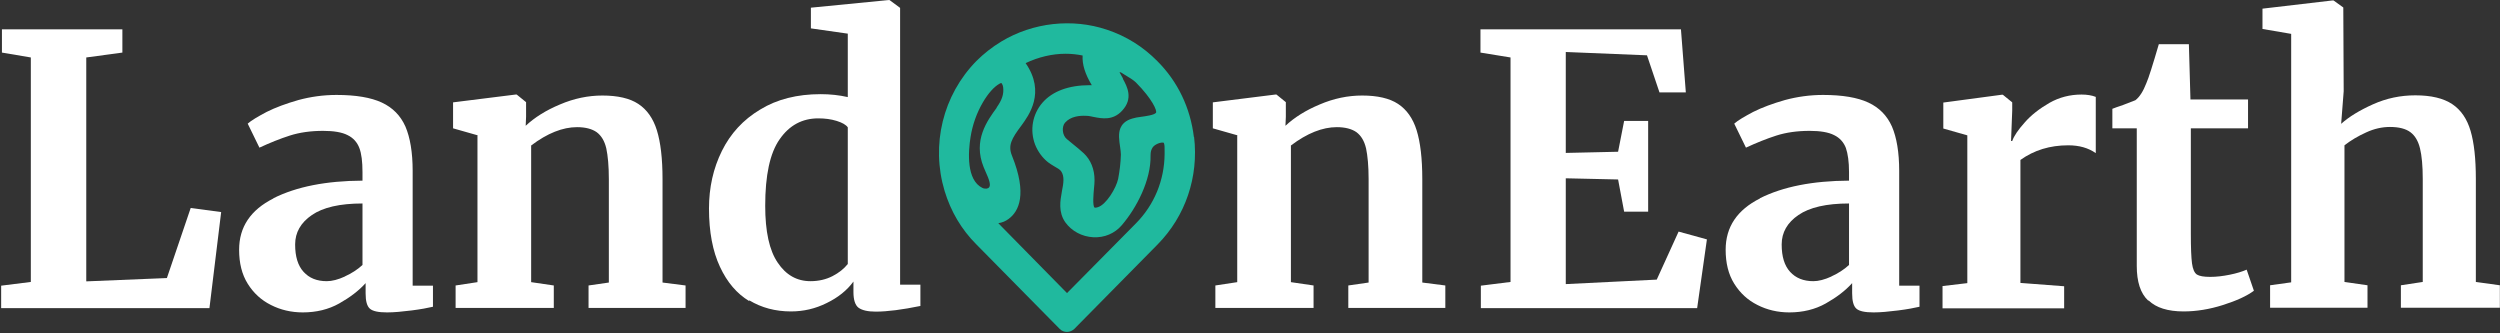
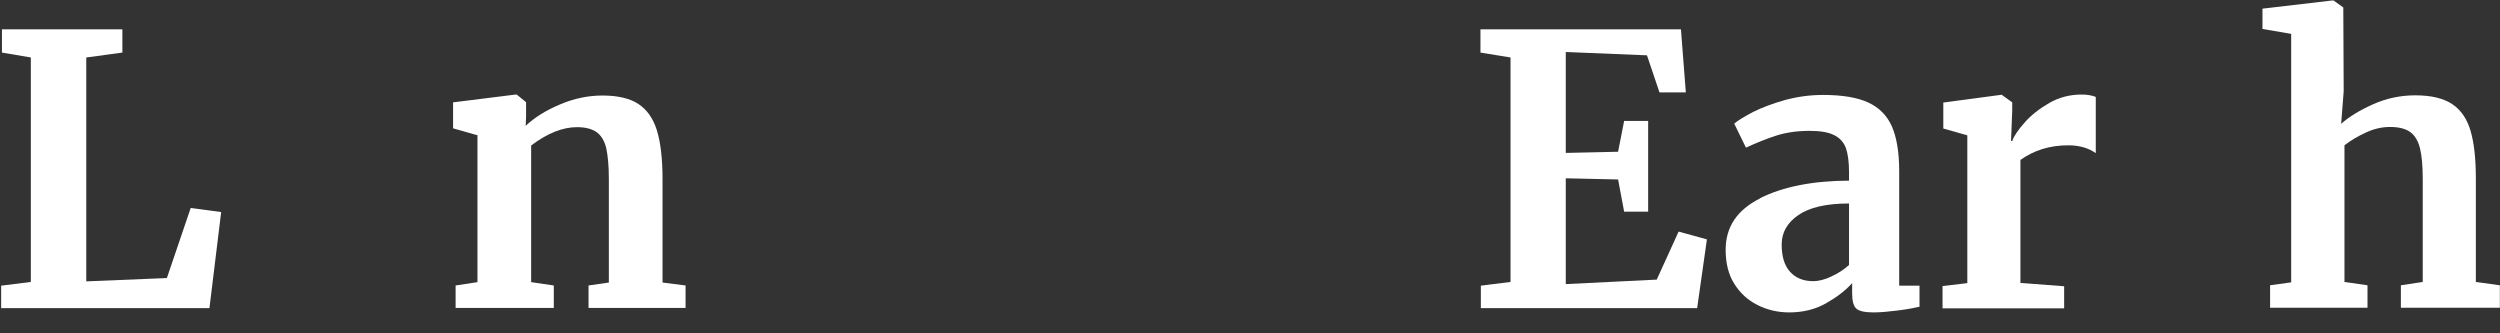
<svg xmlns="http://www.w3.org/2000/svg" width="1921" height="256" viewBox="0 0 1921 256" fill="none">
  <rect x="0" y="0" width="1921" height="256" fill="#333333" stroke="none" />
  <path d="M23.688 44.154L1.488 40.404V22.554H94.038V40.404L66.288 44.154V216.204L128.238 213.654L146.538 159.804L169.938 162.954L160.938 236.754H0.888V219.504L23.688 216.654V44.154Z" fill="white" />
-   <path d="M210.137 152.304C227.837 143.454 250.487 138.954 278.537 138.804V132.204C278.537 124.254 277.787 118.104 276.137 113.754C274.487 109.404 271.487 105.954 267.137 103.854C262.787 101.604 256.487 100.554 248.237 100.554C238.787 100.554 230.237 101.754 222.737 104.154C215.237 106.554 207.437 109.704 199.337 113.454L190.337 95.004C193.187 92.454 198.137 89.604 204.887 86.004C211.787 82.554 219.887 79.554 229.337 76.854C238.787 74.304 248.537 72.954 258.587 72.954C273.437 72.954 284.987 74.904 293.387 78.804C301.787 82.704 307.787 88.854 311.537 97.254C315.137 105.654 317.087 117.054 317.087 131.304V219.504H332.687V235.704C328.787 236.604 323.387 237.654 316.187 238.554C308.987 239.454 302.837 240.054 297.437 240.054C290.837 240.054 286.487 239.154 284.237 237.204C281.987 235.254 280.937 231.354 280.937 225.354V217.554C275.687 223.404 268.937 228.504 260.687 233.154C252.437 237.804 242.987 240.054 232.637 240.054C223.787 240.054 215.537 238.104 208.187 234.354C200.687 230.604 194.837 225.204 190.337 218.004C185.837 210.804 183.737 202.104 183.737 191.904C183.737 174.354 192.587 161.304 210.137 152.454V152.304ZM264.887 212.454C270.137 210.054 274.637 207.204 278.537 203.604V156.354C261.137 156.354 248.237 159.354 239.687 165.204C231.137 171.054 226.787 178.554 226.787 187.854C226.787 197.154 228.887 204.054 233.237 208.854C237.587 213.654 243.437 216.054 251.087 216.054C255.137 216.054 259.787 214.854 265.037 212.454H264.887Z" fill="white" />
  <path d="M366.588 103.854L348.138 98.604V78.654L396.138 72.654H397.038L404.238 78.504V89.754L403.938 96.654C410.688 90.354 419.388 84.804 430.188 80.304C440.988 75.654 451.938 73.404 462.888 73.404C474.588 73.404 483.888 75.504 490.488 79.854C497.088 84.204 501.888 90.954 504.738 100.104C507.588 109.254 509.088 121.854 509.088 137.604V217.104L526.788 219.354V236.604H452.238V219.354L467.838 217.104V137.604C467.838 127.554 467.088 119.754 465.888 114.054C464.538 108.354 462.138 104.304 458.538 101.604C454.938 99.054 449.838 97.704 443.388 97.704C432.438 97.704 420.588 102.354 408.138 111.804V216.804L425.538 219.354V236.604H350.088V219.354L366.888 216.804V103.704L366.588 103.854Z" fill="white" />
-   <path d="M575.688 231.354C566.238 225.654 558.738 216.954 553.188 204.954C547.638 193.104 544.788 178.104 544.788 160.254C544.788 144.054 548.088 129.354 554.688 116.004C561.288 102.654 571.038 92.004 584.088 84.204C596.988 76.254 612.588 72.354 630.588 72.354C637.938 72.354 644.838 73.104 651.438 74.604V25.854L623.088 21.804V5.904L682.638 0.054H683.538L691.638 6.054V218.754H707.238V235.104C693.288 237.954 681.888 239.454 672.888 239.454C666.738 239.454 662.388 238.404 659.688 236.454C657.138 234.504 655.788 230.454 655.788 224.454V216.354C650.838 223.104 643.938 228.654 635.238 232.854C626.538 237.204 617.388 239.304 607.788 239.304C595.788 239.304 585.138 236.454 575.688 230.754V231.354ZM639.738 212.154C644.688 209.604 648.588 206.454 651.438 202.854V97.854C650.088 95.904 647.238 94.254 642.888 92.904C638.538 91.554 633.888 90.954 628.788 90.954C616.488 90.954 606.588 96.204 599.088 107.004C591.588 117.654 587.988 134.754 587.988 158.154C587.988 177.804 591.138 192.354 597.588 201.804C603.888 211.254 612.288 216.054 622.788 216.054C629.088 216.054 634.788 214.704 639.738 212.154Z" fill="white" />
-   <path d="M950.39 103.854L931.939 98.604V78.654L979.939 72.654H980.839L988.039 78.504V89.754L987.739 96.654C994.489 90.354 1003.19 84.804 1013.99 80.304C1024.79 75.654 1035.74 73.404 1046.69 73.404C1058.39 73.404 1067.69 75.504 1074.29 79.854C1080.89 84.204 1085.69 90.954 1088.54 100.104C1091.39 109.254 1092.89 121.854 1092.89 137.604V217.104L1110.59 219.354V236.604H1036.04V219.354L1051.64 217.104V137.604C1051.64 127.554 1050.89 119.754 1049.69 114.054C1048.34 108.354 1045.94 104.304 1042.34 101.604C1038.74 99.054 1033.64 97.704 1027.19 97.704C1016.24 97.704 1004.39 102.354 991.939 111.804V216.804L1009.34 219.354V236.604H933.889V219.354L950.689 216.804V103.704L950.39 103.854Z" fill="white" />
  <path d="M1160.69 44.154L1137.59 40.404V22.554H1291.64L1295.39 71.004H1275.14L1265.54 42.504L1203.14 39.954V117.504L1243.34 116.604L1247.99 92.904H1266.44V162.654H1247.99L1243.34 137.904L1203.14 137.004V218.304L1273.04 214.854L1289.84 177.954L1311.59 183.954L1304.09 236.754H1137.89V219.504L1160.69 216.654V44.154Z" fill="white" />
  <path d="M1352.39 152.304C1370.09 143.454 1392.74 138.954 1420.79 138.804V132.204C1420.79 124.254 1419.89 118.104 1418.39 113.754C1416.74 109.404 1413.74 105.954 1409.39 103.854C1405.04 101.604 1398.74 100.554 1390.49 100.554C1381.04 100.554 1372.49 101.754 1364.99 104.154C1357.49 106.554 1349.69 109.704 1341.59 113.454L1332.59 95.004C1335.44 92.454 1340.39 89.604 1347.14 86.004C1354.04 82.554 1362.14 79.554 1371.59 76.854C1381.04 74.304 1390.79 72.954 1400.84 72.954C1415.69 72.954 1427.24 74.904 1435.64 78.804C1444.04 82.704 1450.04 88.854 1453.79 97.254C1457.39 105.654 1459.34 117.054 1459.34 131.304V219.504H1474.94V235.704C1471.04 236.604 1465.64 237.654 1458.44 238.554C1451.24 239.454 1445.09 240.054 1439.69 240.054C1433.09 240.054 1428.74 239.154 1426.49 237.204C1424.24 235.254 1423.19 231.354 1423.19 225.354V217.554C1417.94 223.404 1411.19 228.504 1402.94 233.154C1394.69 237.804 1385.24 240.054 1374.89 240.054C1366.04 240.054 1357.79 238.104 1350.44 234.354C1342.94 230.604 1337.09 225.204 1332.59 218.004C1328.09 210.804 1325.99 202.104 1325.99 191.904C1325.99 174.354 1334.84 161.304 1352.39 152.454V152.304ZM1407.14 212.454C1412.39 210.054 1416.89 207.204 1420.79 203.604V156.354C1403.39 156.354 1390.49 159.354 1381.94 165.204C1373.39 171.054 1369.04 178.554 1369.04 187.854C1369.04 197.154 1371.14 204.054 1375.49 208.854C1379.84 213.654 1385.84 216.054 1393.34 216.054C1397.39 216.054 1402.04 214.854 1407.29 212.454H1407.14Z" fill="white" />
-   <path d="M1492.64 219.804L1511.69 217.554V104.004L1493.24 98.754V78.804L1538.09 72.804H1538.99L1546.19 78.654V84.954L1545.29 108.354H1546.19C1547.54 104.454 1550.69 99.804 1555.79 94.104C1560.74 88.404 1567.19 83.454 1574.69 79.104C1582.34 74.754 1590.59 72.654 1599.44 72.654C1603.64 72.654 1607.39 73.254 1610.39 74.454V117.654C1604.54 113.604 1597.64 111.654 1589.24 111.654C1575.14 111.654 1562.99 115.404 1552.49 122.904V217.404L1586.09 219.954V236.904H1492.64V219.954V219.804Z" fill="white" />
-   <path d="M1650.59 230.904C1644.74 225.354 1641.89 216.504 1641.89 204.354V98.604H1623.14V83.604C1624.64 83.004 1627.49 81.954 1631.54 80.604C1635.59 79.104 1638.59 77.904 1640.84 77.004C1644.14 74.454 1646.84 70.104 1649.24 63.954C1651.04 59.904 1654.19 49.854 1658.84 33.954H1681.94L1683.14 76.404H1727.39V98.604H1683.44V179.604C1683.44 190.404 1683.74 197.904 1684.34 202.404C1684.94 206.754 1686.14 209.604 1688.09 210.954C1690.04 212.154 1693.34 212.754 1698.29 212.754C1703.24 212.754 1708.04 212.154 1713.29 211.104C1718.54 210.054 1722.89 208.704 1726.34 207.204L1731.89 223.404C1726.49 227.454 1718.54 231.054 1708.19 234.354C1697.84 237.654 1687.64 239.304 1677.89 239.304C1665.74 239.304 1656.74 236.454 1651.04 230.904H1650.59Z" fill="white" />
+   <path d="M1492.64 219.804L1511.69 217.554V104.004L1493.24 98.754V78.804L1538.09 72.804L1546.19 78.654V84.954L1545.29 108.354H1546.19C1547.54 104.454 1550.69 99.804 1555.79 94.104C1560.74 88.404 1567.19 83.454 1574.69 79.104C1582.34 74.754 1590.59 72.654 1599.44 72.654C1603.64 72.654 1607.39 73.254 1610.39 74.454V117.654C1604.54 113.604 1597.64 111.654 1589.24 111.654C1575.14 111.654 1562.99 115.404 1552.49 122.904V217.404L1586.09 219.954V236.904H1492.64V219.954V219.804Z" fill="white" />
  <path d="M1760.39 26.004L1738.49 22.254V6.654L1792.19 0.354H1793.09L1800.59 5.754L1800.89 70.104L1798.94 95.154C1804.94 89.754 1813.04 84.804 1823.39 80.154C1833.74 75.504 1844.54 73.254 1855.94 73.254C1868.09 73.254 1877.54 75.504 1884.29 80.004C1891.04 84.504 1895.69 91.404 1898.39 100.554C1901.09 109.704 1902.44 122.004 1902.44 137.454V216.654L1920.89 219.204V236.454H1844.84V219.204L1861.64 216.654V137.454C1861.64 127.404 1860.89 119.604 1859.54 114.054C1858.19 108.504 1855.79 104.304 1852.19 101.604C1848.59 98.904 1843.34 97.554 1836.44 97.554C1830.44 97.554 1824.29 98.904 1818.14 101.754C1811.84 104.604 1806.29 107.904 1801.49 111.654V216.654L1819.19 219.204V236.454H1744.34V219.204L1760.54 216.954V26.004H1760.39Z" fill="white" />
-   <path d="M917.387 105.354C914.687 83.004 905.087 62.754 889.337 47.004C878.387 35.904 865.487 27.804 850.637 22.854C823.937 13.854 793.637 17.304 769.487 31.854C762.287 36.204 755.837 41.304 750.287 46.854C724.487 73.104 715.187 111.354 725.837 146.754C730.637 162.504 738.737 176.304 750.287 187.854L814.337 252.804C815.837 254.304 817.787 255.054 819.887 255.054C821.987 255.054 823.937 254.154 825.437 252.804L889.487 187.854C910.937 166.104 921.137 135.954 917.537 105.204L917.387 105.354ZM894.887 116.154C894.887 116.154 894.887 117.654 894.887 118.254C894.737 138.504 886.937 157.404 872.837 171.654L819.887 225.204L767.087 171.504C770.087 171.054 772.637 170.004 775.037 168.204C782.837 162.504 789.587 149.304 777.587 119.604C774.437 111.804 777.137 106.704 784.937 96.354C790.487 88.704 803.687 71.004 788.087 48.504C797.837 43.854 808.487 41.304 818.837 41.304C823.187 41.304 827.537 41.754 831.887 42.654C831.437 49.404 833.837 57.054 838.937 65.454H837.287C821.237 65.454 808.637 70.104 800.987 78.954C793.337 87.804 791.237 99.954 795.287 110.904C797.387 116.304 800.837 121.104 805.337 124.704C807.137 126.054 808.937 127.104 810.437 128.004C812.837 129.354 814.187 130.104 815.387 131.604C818.087 135.504 817.187 140.904 815.987 146.904C814.637 154.404 813.137 162.954 818.537 170.754C823.487 177.654 831.437 181.854 840.137 182.304C848.687 182.754 856.637 179.304 861.887 173.154C873.287 159.954 884.537 138.354 884.087 119.454C884.087 117.354 884.387 113.604 887.537 111.504C889.487 110.154 892.037 109.404 893.537 109.554H893.987C895.037 110.304 894.887 113.754 894.887 116.154ZM766.037 82.554C758.687 92.604 747.437 107.754 755.837 128.454C756.287 129.354 756.737 130.404 757.187 131.604C760.337 138.504 761.837 143.004 759.437 144.504C759.137 144.654 758.687 144.804 758.087 144.954C757.037 144.954 755.837 144.954 754.787 144.354C742.637 138.354 743.837 117.204 745.787 105.204C747.287 95.904 750.437 86.904 755.237 78.654C759.287 71.754 763.787 66.654 768.137 64.254C768.887 63.804 769.337 63.804 769.487 63.804C769.487 63.804 770.537 64.854 770.837 67.104C771.437 72.354 769.937 76.854 765.737 82.704L766.037 82.554ZM862.937 60.354C862.037 58.704 861.137 57.054 860.237 55.554C860.237 55.554 860.837 55.404 861.437 55.704C862.337 56.304 863.237 56.904 864.287 57.504C867.137 59.154 871.037 61.554 872.837 63.354C885.587 76.254 889.187 85.104 888.287 86.604C887.087 88.404 880.187 89.304 876.887 89.754C874.337 90.054 871.937 90.504 869.987 91.104C864.287 92.754 862.037 95.904 860.987 98.304C859.187 102.504 859.937 107.754 860.687 112.854C860.987 115.104 861.287 117.204 861.287 118.704C861.137 124.854 860.387 131.154 859.187 137.454C857.687 144.504 850.037 157.254 843.587 159.204C841.787 159.804 841.187 159.504 841.037 159.504C839.387 158.004 840.287 148.704 840.587 145.104C840.887 142.554 841.037 140.154 841.037 138.354C841.037 130.104 838.187 122.904 832.787 117.804C830.087 115.254 827.387 113.154 824.837 111.054C823.187 109.704 821.537 108.354 819.737 106.854C815.987 103.704 815.837 97.104 818.387 94.254C822.587 89.454 829.487 88.704 834.737 89.004C836.537 89.004 838.487 89.454 840.587 89.904C846.737 91.104 855.137 92.754 862.187 85.104C871.037 75.654 866.087 66.504 862.787 60.504L862.937 60.354Z" fill="#20B99E" />
</svg>